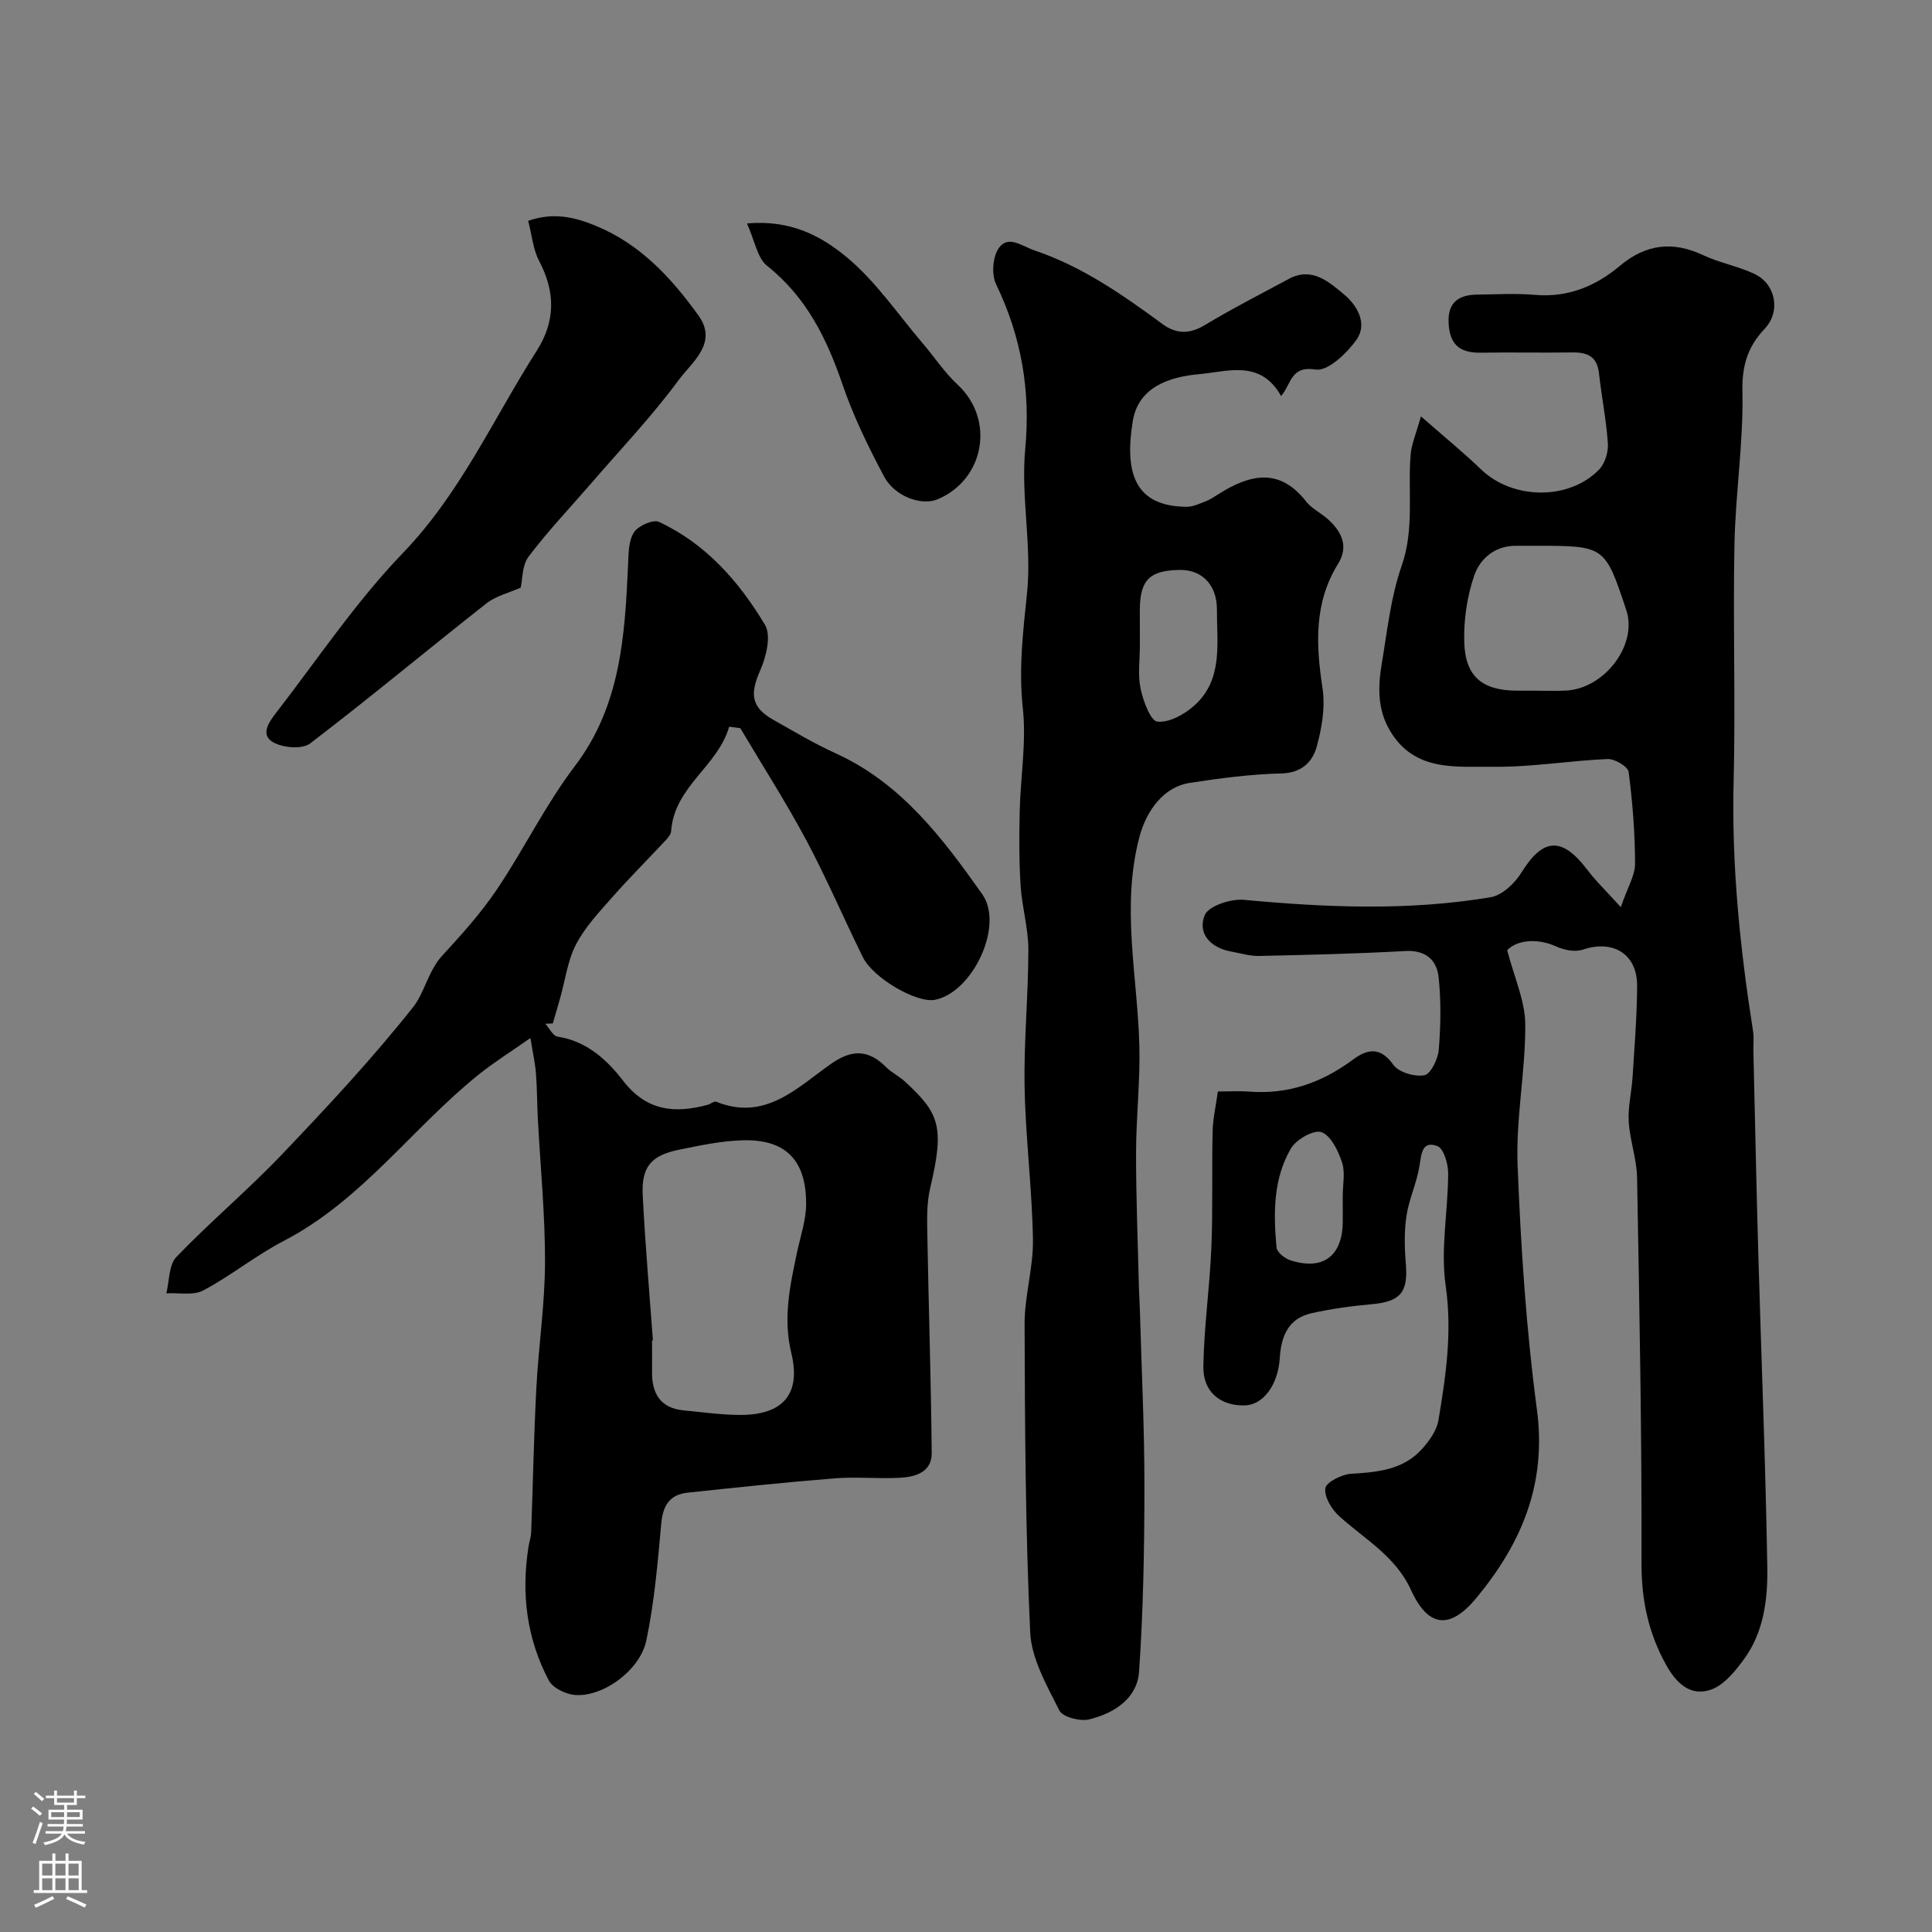
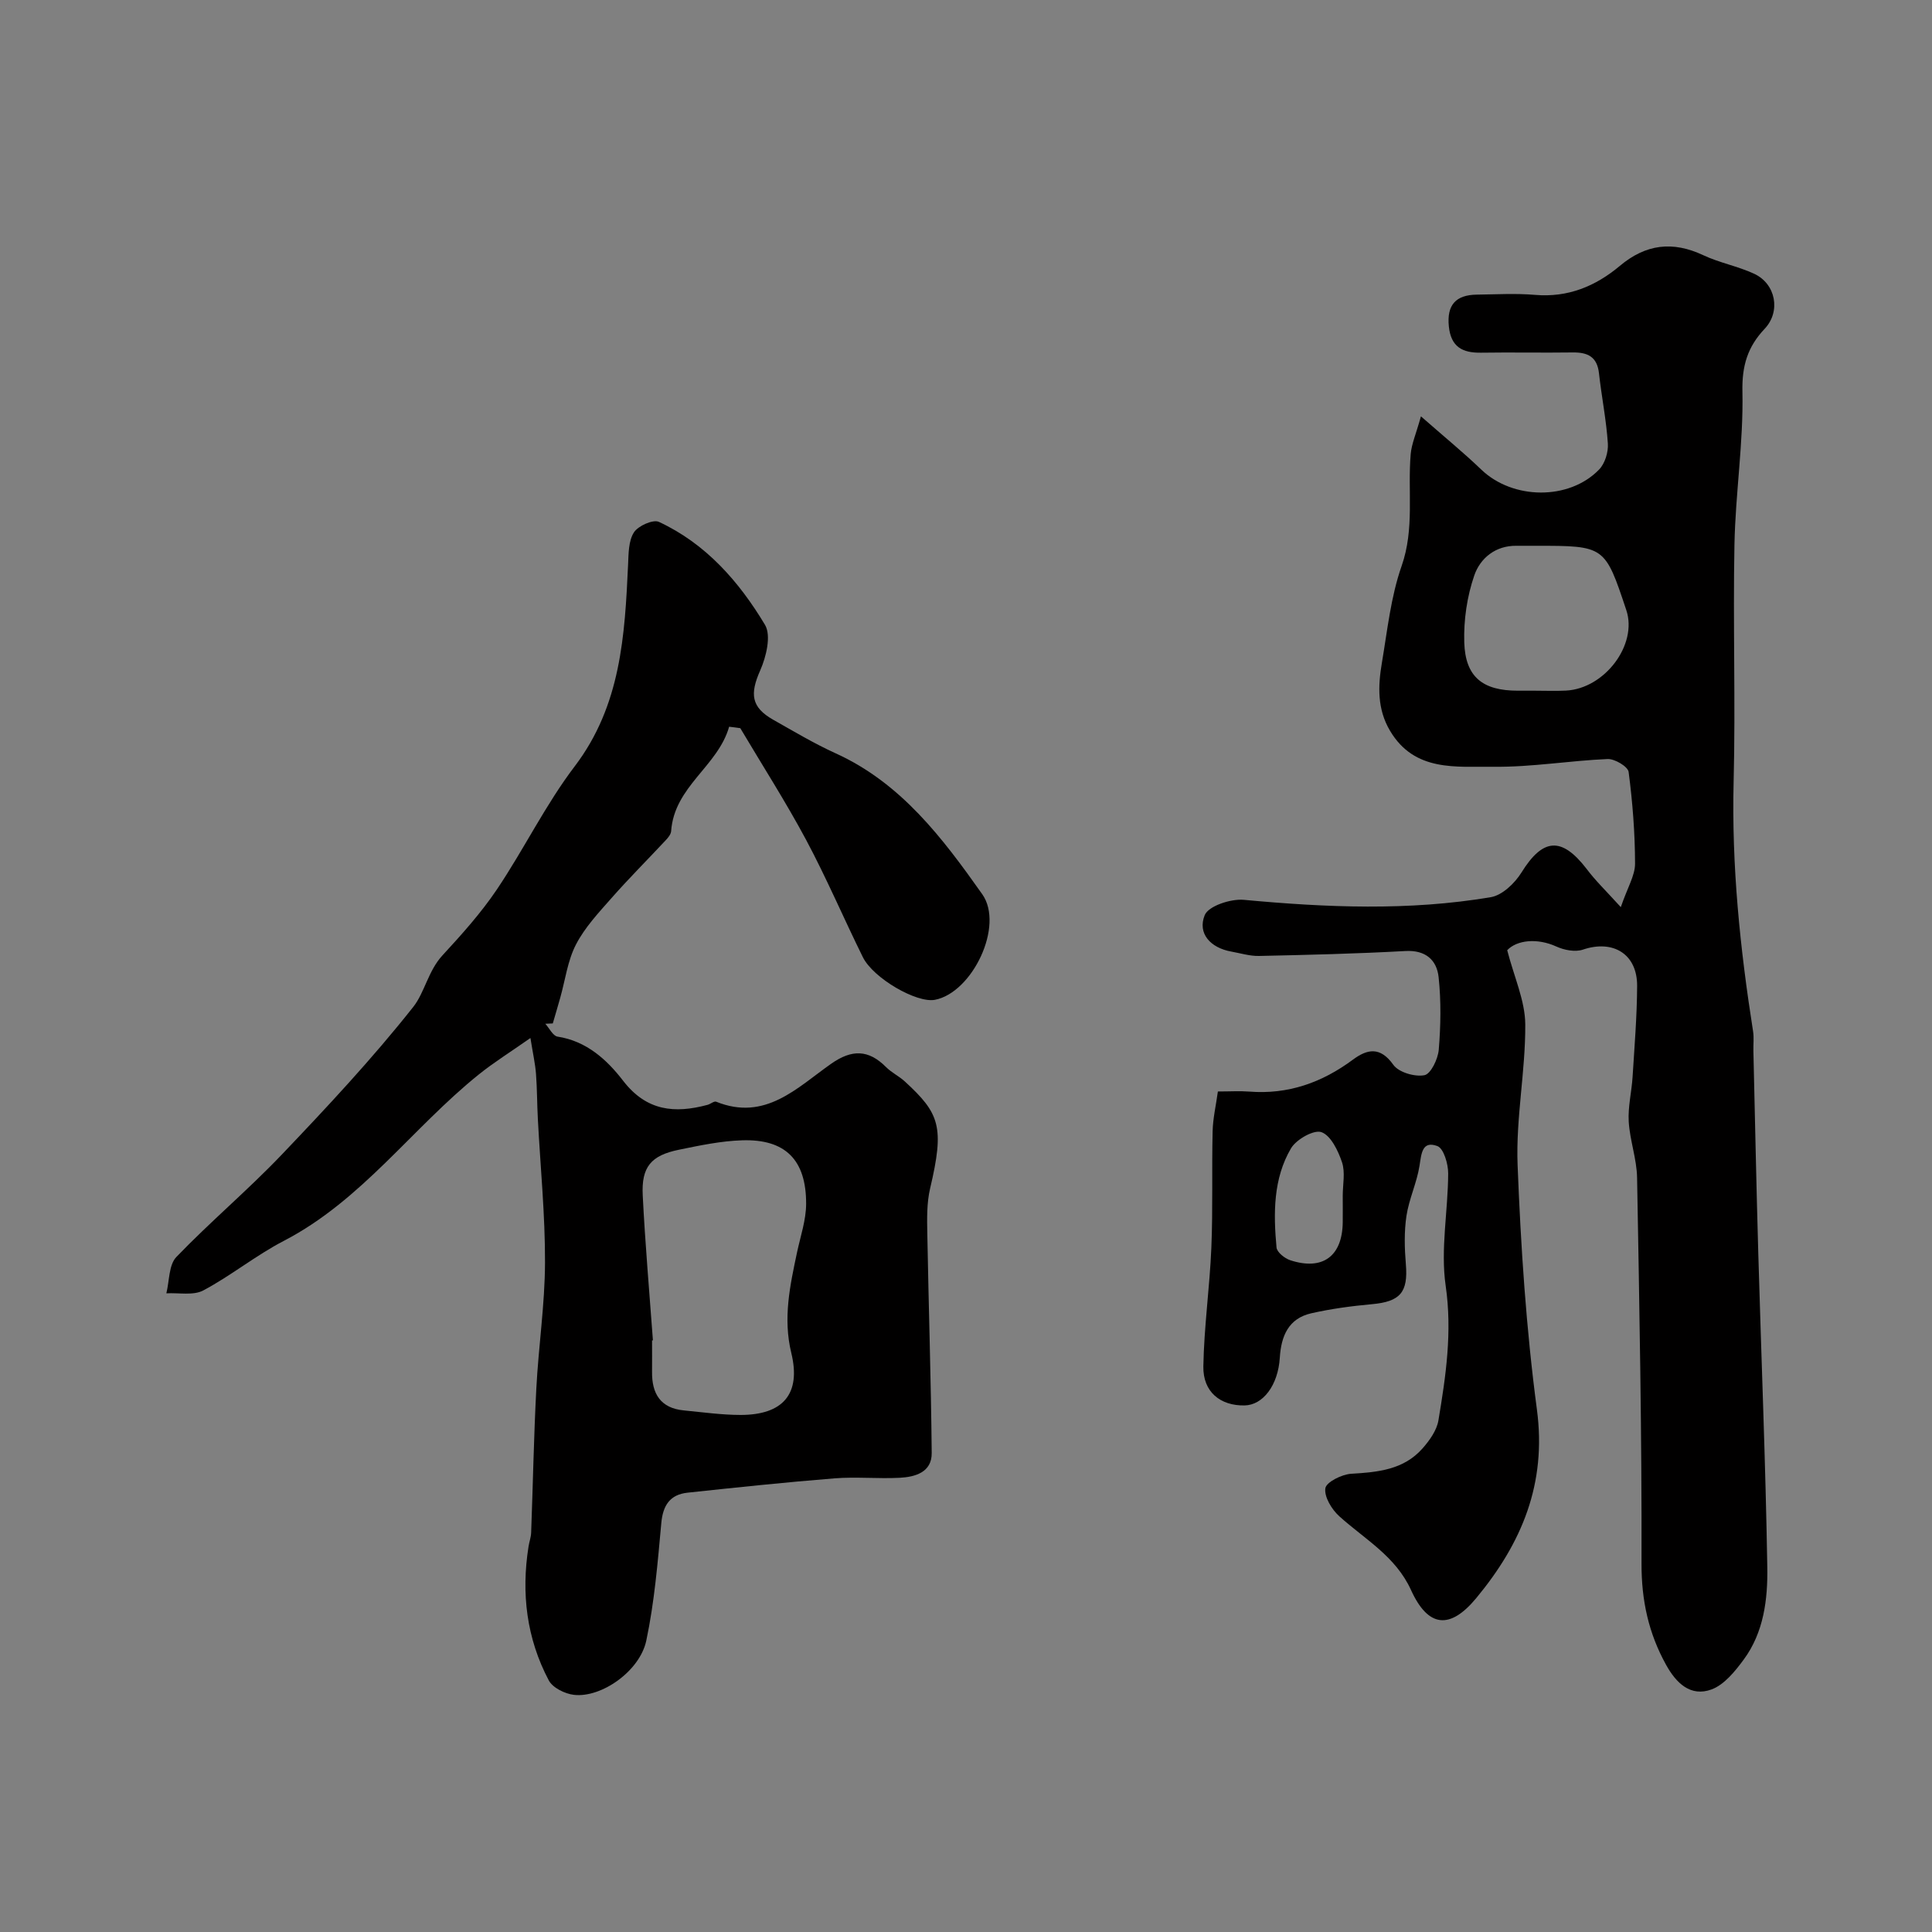
<svg xmlns="http://www.w3.org/2000/svg" enable-background="new 0 0 400 400" viewBox="0 0 400 400">
  <rect x="0" y="0" width="400" height="400" fill="#808080" stroke="none" />
  <g fill="#010000">
    <path d="m335.57 187.81c1.4-4.09 2.95-6.54 2.95-8.99-.01-6.34-.51-12.71-1.33-19-.15-1.11-2.87-2.73-4.34-2.67-7.87.33-15.72 1.69-23.56 1.6-7.77-.09-16.41 1.13-21.5-7.45-2.67-4.49-2.5-9.26-1.69-14.04 1.14-6.74 1.85-13.69 4.09-20.08 2.71-7.74 1.22-15.47 1.88-23.17.18-2.08 1.08-4.09 2.12-7.81 4.99 4.38 8.89 7.56 12.5 11.03 6.48 6.23 18.16 6.43 24.4-.03 1.2-1.25 1.92-3.6 1.8-5.37-.32-4.87-1.3-9.69-1.84-14.56-.38-3.42-2.35-4.34-5.44-4.3-6.33.09-12.66-.05-18.99.05-3.85.06-6.22-1.21-6.65-5.43-.46-4.47 1.46-6.53 5.77-6.59 4.02-.05 8.07-.29 12.06.05 6.82.59 12.55-1.79 17.58-6.01 5.37-4.51 10.94-5.18 17.27-2.2 3.36 1.58 7.14 2.27 10.51 3.83 4.52 2.09 5.58 7.82 2.19 11.41-3.52 3.72-4.72 7.63-4.6 13.02.22 10.52-1.44 21.05-1.65 31.6-.32 16.36.24 32.74-.17 49.09-.44 17.43 1.33 34.61 4.03 51.77.2 1.3.03 2.66.06 3.99.33 13.93.61 27.87 1.01 41.8.62 21.7 1.51 43.39 1.87 65.1.11 6.66-.72 13.52-4.9 19.17-1.78 2.41-4 5.17-6.62 6.15-4.36 1.62-7.35-1.3-9.45-5.11-3.61-6.52-5.09-13.3-5.07-20.91.07-26.65-.44-53.29-.92-79.94-.07-3.87-1.5-7.71-1.73-11.6-.18-3.07.61-6.18.8-9.28.39-6.26.91-12.52.94-18.79.04-6.62-4.97-9.65-11.23-7.53-1.6.54-3.87.1-5.49-.64-3.97-1.81-8.18-1.35-10.18.76 1.44 5.59 3.71 10.47 3.74 15.36.06 9.69-1.96 19.41-1.59 29.06.66 16.92 1.77 33.9 4 50.67 2.05 15.39-3.15 27.7-12.56 39.05-5.4 6.52-9.94 6.17-13.51-1.68-3.18-6.98-9.55-10.49-14.83-15.25-1.57-1.41-3.16-4.02-2.9-5.81.18-1.27 3.4-2.88 5.34-3 5.52-.33 10.87-.82 14.77-5.24 1.46-1.65 2.95-3.73 3.3-5.81 1.54-9.21 2.89-18.32 1.5-27.89-1.09-7.56.49-15.48.52-23.24.01-1.97-.93-5.19-2.24-5.67-3.18-1.18-3.3 1.59-3.7 4.11-.56 3.51-2.17 6.85-2.7 10.35-.49 3.28-.4 6.7-.12 10.02.48 5.8-1.16 7.73-7.04 8.26-4.2.38-8.43.95-12.54 1.88-4.71 1.07-6.24 4.68-6.52 9.2-.36 5.75-3.51 9.81-7.29 9.88-5.02.09-8.63-2.79-8.54-8.08.14-8.21 1.32-16.41 1.66-24.62.33-8 .07-16.03.26-24.04.06-2.7.7-5.39 1.09-8.26 2.52 0 4.51-.13 6.48.02 8.06.64 15.07-1.86 21.49-6.62 2.94-2.18 5.63-2.76 8.35 1.07 1.11 1.57 4.43 2.54 6.44 2.16 1.32-.25 2.81-3.35 2.97-5.28.41-4.98.5-10.06-.03-15.02-.38-3.53-2.67-5.65-6.9-5.41-10.09.56-20.19.8-30.29 1.02-1.91.04-3.84-.57-5.75-.91-4.28-.77-7.02-3.73-5.49-7.53.76-1.9 5.4-3.43 8.1-3.18 17.09 1.59 34.16 2.32 51.14-.55 2.37-.4 4.96-2.88 6.34-5.1 4.43-7.14 8.3-7.48 13.48-.77 1.79 2.4 3.96 4.49 7.09 7.93zm-17.85-44.81c2.17 0 4.34.09 6.5-.02 8.05-.42 14.87-9.54 12.49-16.66-4.44-13.32-4.44-13.32-18.72-13.32-1.33 0-2.67.02-4 0-4.4-.07-7.53 2.6-8.75 6.12-1.51 4.37-2.22 9.26-2.08 13.89.22 7.16 3.83 9.99 11.06 9.99zm-39.72 104.57c0-2.33.55-4.84-.15-6.93-.8-2.39-2.31-5.54-4.26-6.24-1.57-.56-5.21 1.5-6.3 3.35-3.7 6.29-3.65 13.47-3 20.53.09.98 1.69 2.26 2.85 2.64 6.71 2.19 10.78-.83 10.86-7.87.02-1.83 0-3.66 0-5.48z" />
    <path d="m150.96 150.46c-2.34 8.23-11.35 12.32-12.01 21.63-.05.64-.61 1.33-1.1 1.85-3.73 4-7.61 7.87-11.23 11.98-2.68 3.04-5.54 6.09-7.37 9.63-1.73 3.33-2.21 7.3-3.25 10.99-.5 1.79-1.03 3.57-1.55 5.35-.52.02-1.03.05-1.55.07.84.92 1.57 2.51 2.53 2.66 6.02.92 10.25 4.81 13.58 9.14 4.85 6.29 10.67 6.81 17.47 4.99.63-.17 1.36-.83 1.8-.65 10.16 4.1 16.74-2.9 23.8-7.86 4.27-3 7.72-2.97 11.36.68 1.14 1.15 2.69 1.88 3.89 2.98 7.21 6.62 8.26 9.36 5.24 22.15-.71 3.02-.64 6.27-.58 9.42.27 15.12.77 30.24.91 45.36.04 3.98-3.4 4.96-6.62 5.13-4.51.23-9.06-.24-13.55.12-10.13.81-20.25 1.88-30.36 2.96-3.67.39-5.13 2.63-5.46 6.35-.74 8.12-1.42 16.31-3.1 24.27-1.34 6.35-9.33 11.9-14.99 11.24-1.87-.22-4.39-1.46-5.2-2.99-4.6-8.69-5.73-18.04-4.19-27.73.15-.97.51-1.92.54-2.89.37-9.93.55-19.88 1.07-29.8.45-8.71 1.77-17.39 1.8-26.09.03-9.89-.96-19.78-1.48-29.67-.17-3.14-.15-6.3-.39-9.43-.16-2.06-.62-4.09-1.15-7.39-4.13 2.9-7.56 5.03-10.68 7.54-13.8 11.09-24.22 26.08-40.4 34.47-5.77 2.99-10.91 7.2-16.65 10.25-2.07 1.1-5.07.45-7.65.6.64-2.55.49-5.87 2.07-7.52 7.01-7.29 14.79-13.83 21.77-21.14 9.44-9.9 18.82-19.94 27.29-30.65 2.32-2.93 3.09-7.45 6.01-10.63 4-4.34 8-8.79 11.29-13.67 5.62-8.35 10.06-17.54 16.13-25.52 9.56-12.59 10.36-27.06 11.04-41.78.1-2.26.08-4.88 1.21-6.64.87-1.35 3.96-2.73 5.17-2.17 9.72 4.51 16.6 12.37 21.96 21.31 1.33 2.22.26 6.63-1 9.47-2.14 4.84-1.88 7.59 2.71 10.19 4.27 2.41 8.5 4.94 12.95 6.96 13.56 6.17 22.13 17.57 30.32 29.15 4.61 6.53-2.04 20.39-9.8 21.87-3.77.72-12.76-4.46-14.92-8.84-3.98-8.06-7.51-16.35-11.74-24.27-4.22-7.88-9.06-15.43-13.63-23.13-.78-.12-1.55-.21-2.31-.3zm-15.78 127.05c-.06 0-.12.01-.18.01 0 2.16.02 4.32 0 6.49-.06 4.53 1.75 7.54 6.58 8 3.91.38 7.82.93 11.73.94 8.81 0 12.58-4.35 10.52-12.83-1.75-7.2-.27-13.95 1.19-20.84.71-3.33 1.87-6.68 1.88-10.03.03-9.14-4.33-13.46-13.28-13.16-4.36.14-8.72 1.06-13.01 1.94-5.82 1.18-7.84 3.56-7.54 9.46.5 10.01 1.38 20.01 2.11 30.02z" />
-     <path d="m265.24 82c-4.29-7.65-11.09-5.05-17-4.53-6.17.55-12.57 2.69-13.71 9.72-1.76 10.81.46 17.64 11.13 17.74 1.36.01 2.76-.68 4.08-1.19.9-.35 1.72-.93 2.55-1.45 6.43-4.06 12.57-5.58 18.13 1.54 1.17 1.5 3.11 2.39 4.56 3.71 2.8 2.55 4.29 5.57 2.06 9.18-5.03 8.13-4.59 16.75-3.23 25.75.6 3.93-.13 8.29-1.22 12.19-.87 3.11-3.12 5.36-7.28 5.47-6.37.16-12.75.99-19.06 1.97-5.3.83-8.88 5.68-10.33 11.13-3.84 14.45-.42 28.8-.03 43.19.2 7.43-.68 14.87-.68 22.31-.01 9.27.37 18.55.59 27.82.04 1.66.17 3.31.21 4.97.34 12.1.94 24.2.93 36.3-.01 12.77-.23 25.56-1.11 38.29-.39 5.58-5.2 8.62-10.32 9.87-1.88.46-5.5-.47-6.18-1.84-2.58-5.15-5.78-10.68-6.04-16.19-.99-21.24-1.09-42.52-1.16-63.79-.02-5.85 1.83-11.72 1.73-17.56-.18-10.56-1.54-21.09-1.73-31.65-.17-9.46.78-18.93.78-28.39 0-4.38-1.32-8.74-1.6-13.13-.33-5.14-.31-10.31-.19-15.46.17-7.1 1.4-14.29.65-21.28-.89-8.15.04-15.9.87-23.94 1.01-9.8-1.3-19.93-.38-29.74 1.14-12.19-.79-23.28-6.04-34.18-.98-2.03-.69-5.78.62-7.54 1.99-2.67 4.73-.32 7.4.58 9.91 3.34 18.22 9.2 26.5 15.26 2.67 1.96 5.45 2.12 8.57.25 5.7-3.43 11.64-6.47 17.51-9.63 4.79-2.58 8.3.59 11.45 3.21 2.74 2.28 4.93 6.07 2.56 9.4-1.99 2.8-5.95 6.56-8.42 6.15-5.19-.84-5.03 2.95-7.17 5.49zm-29.24 51.62c0 2.98-.46 6.06.14 8.92.54 2.55 2.04 6.7 3.48 6.86 2.45.27 5.66-1.52 7.7-3.37 5.96-5.4 4.6-12.86 4.63-19.81.02-5.11-3.08-8.27-7.63-8.22-6.26.07-8.28 2.04-8.33 8.16-.01 2.49.01 4.97.01 7.46z" />
-     <path d="m107.81 121.66c-2.38 1.07-5.12 1.71-7.12 3.28-12.21 9.6-24.13 19.56-36.48 28.98-1.62 1.24-5.56.92-7.59-.2-2.87-1.58-.87-4.32.56-6.16 8.62-11.14 16.52-22.98 26.24-33.07 11.92-12.37 18.68-27.73 27.67-41.81 3.97-6.22 3.9-12.25.52-18.68-1.24-2.36-1.47-5.25-2.26-8.28 5.29-1.83 9.64-.76 13.97 1.02 9.22 3.77 15.68 10.79 21.29 18.58 4.11 5.7-1.37 9.66-4.05 13.3-5.59 7.59-12.15 14.48-18.33 21.64-4.3 4.98-8.86 9.76-12.81 15.01-1.36 1.82-1.23 4.74-1.61 6.39z" />
-     <path d="m154.65 46.26c9.26-.82 15.53 2.77 20.59 6.94 6.05 4.99 10.6 11.8 15.77 17.85 2.45 2.87 4.56 6.09 7.3 8.64 7.67 7.13 5.6 19.52-4.15 23.67-3.32 1.41-8.89-.51-11.12-4.7-3.25-6.13-6.34-12.43-8.58-18.98-3.27-9.56-7.48-18.16-15.64-24.64-2.03-1.62-2.53-5.16-4.17-8.78z" />
  </g>
-   <path d="m6.44 374.46.42-.45c.65.47 1.27.95 1.85 1.44l-.45.49c-.65-.56-1.25-1.06-1.82-1.48m.93 7.33-.63-.26c.55-1.36 1.05-2.8 1.52-4.33.19.1.38.19.59.27-.46 1.29-.95 2.73-1.48 4.32m-.38-10.38.44-.42c.43.34 1.01.82 1.74 1.44l-.49.49c-.53-.51-1.09-1.01-1.69-1.51m2.5.35h1.72v-1.04h.59v1.04h3.52v-1.04h.59v1.04h1.75v.53h-1.75v1.42h-2.03v.97h3.22v2.03h-3.24c0 .35-.01.66-.03.93h3.32v.53h-3.37c-.03.27-.08.58-.15.94h3.96v.53h-3.71c.67.92 1.93 1.48 3.79 1.68-.13.24-.23.44-.29.59-2.13-.38-3.48-1.08-4.04-2.12-.43.97-1.77 1.72-4.03 2.23-.09-.19-.2-.37-.33-.55 2.1-.42 3.37-1.03 3.81-1.83h-3.36v-.53h3.58c.08-.29.13-.61.16-.94h-3.33v-.53h3.39c.02-.27.04-.58.04-.93h-3.23v-2.03h3.25v-.97h-2.07v-1.42h-1.73zm1.12 3.44v1h2.65c.01-.3.02-.44.01-.4v-.25-.35zm1.19-2h3.52v-.91h-3.52zm4.71 2h-2.63v.59c0 .15-.01.28-.01.4h2.64z" fill="#fbfafc" />
-   <path d="m13.56 383.74h.63v1.52h2.72v6.07h1.13v.6h-11.06v-.6h1.13v-6.07h2.73v-1.52h.63v1.52h2.1v-1.52zm-2.69 8.83.38.56c-1.24.63-2.53 1.25-3.85 1.85-.1-.21-.21-.42-.34-.63 1.36-.55 2.63-1.15 3.81-1.78m-2.13-4.27h2.1v-2.45h-2.1zm0 3.04h2.1v-2.46h-2.1zm2.72-3.04h2.1v-2.45h-2.1zm0 3.04h2.1v-2.46h-2.1zm6.07 3.6c-1.41-.71-2.7-1.3-3.86-1.78l.35-.56c1.45.62 2.75 1.19 3.88 1.72zm-1.25-9.09h-2.1v2.45h2.1zm-2.09 5.49h2.1v-2.45h-2.1z" fill="#fbfafc" />
</svg>